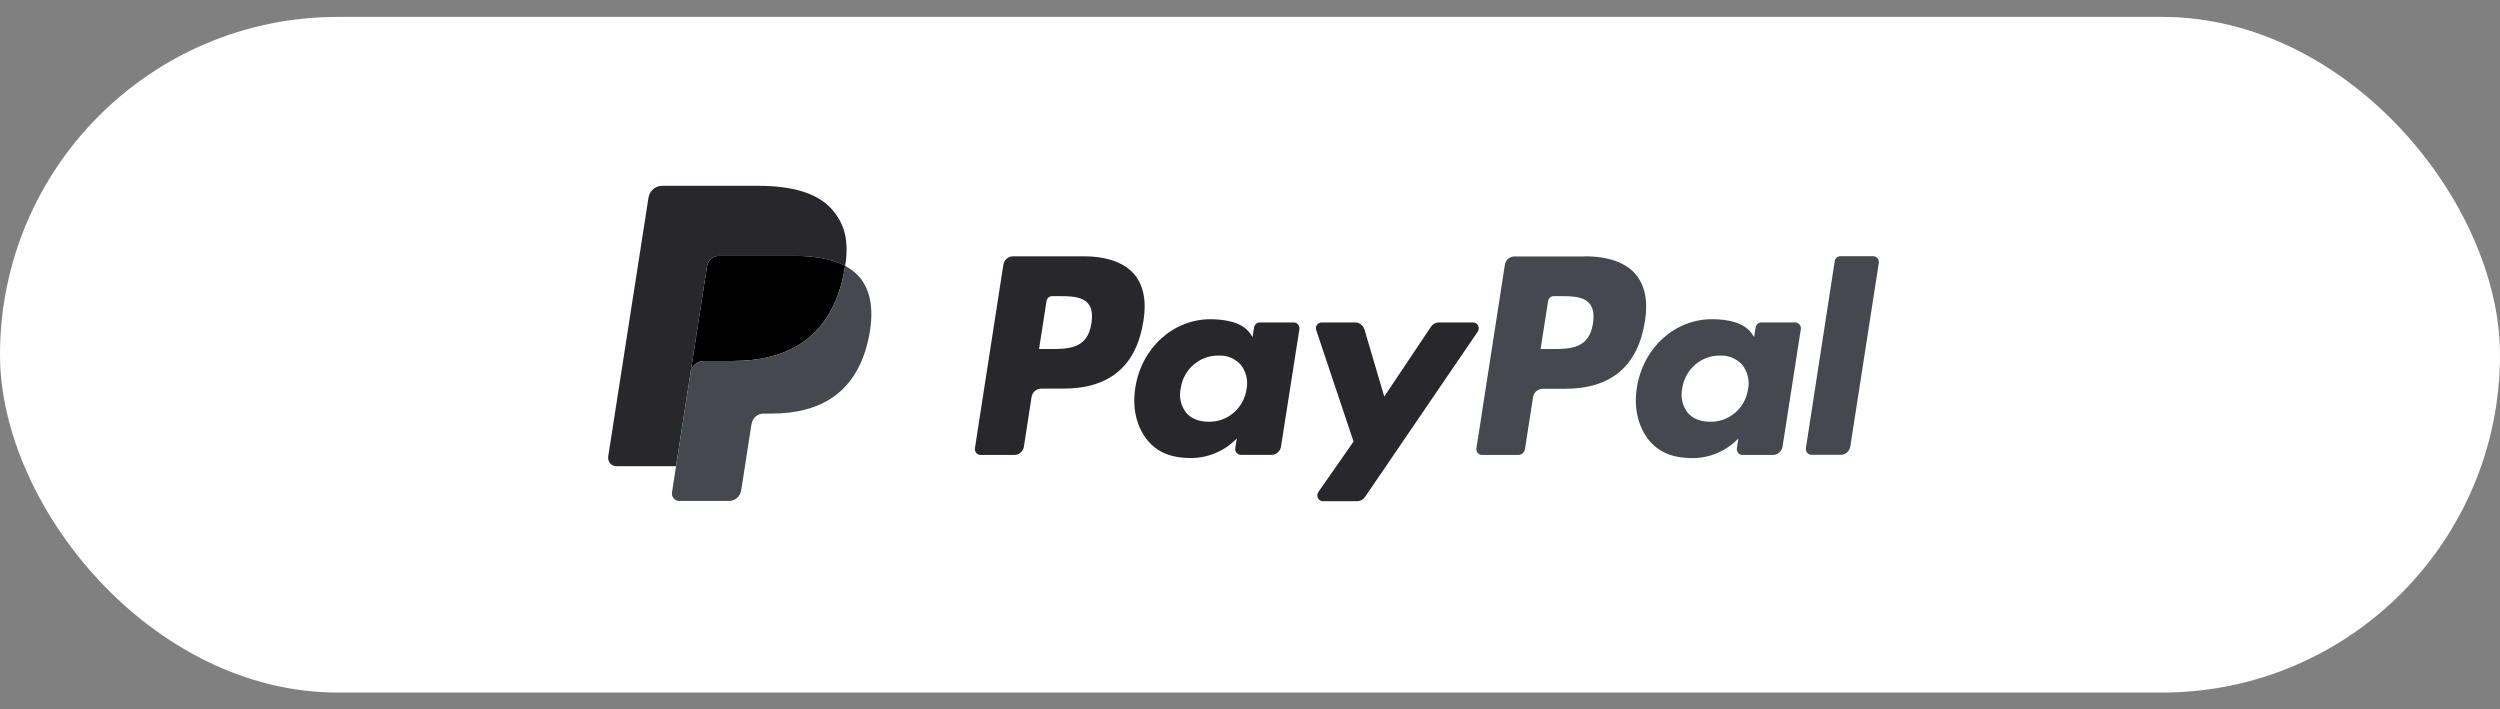
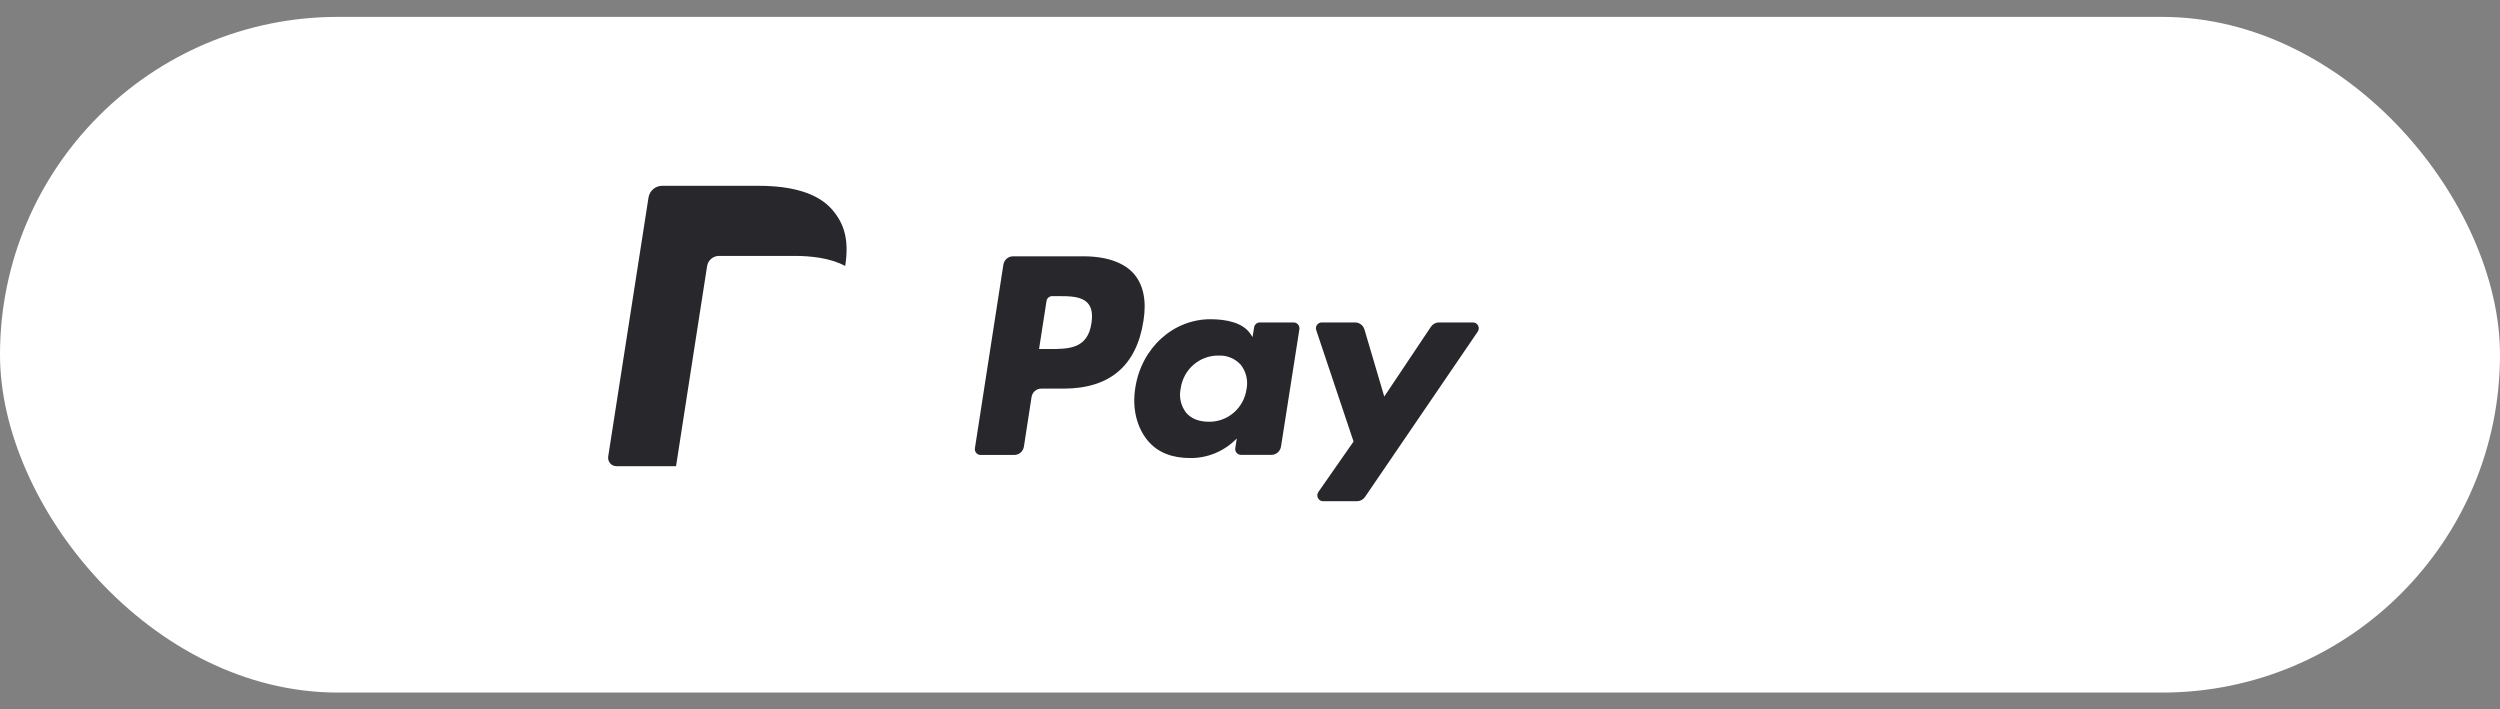
<svg xmlns="http://www.w3.org/2000/svg" width="74" height="21" viewBox="0 0 74 21" fill="none">
  <rect x="0" y="0" width="74" height="21" fill="#808080" stroke="none" />
  <rect y="0.5" width="74" height="20" rx="10" fill="white" />
-   <path d="M24.623 7.712C24.566 7.695 24.507 7.68 24.446 7.665C24.384 7.651 24.322 7.639 24.257 7.629C24.013 7.591 23.766 7.572 23.519 7.574H21.281C21.105 7.574 20.956 7.704 20.928 7.881L20.453 10.945L20.439 11.032C20.471 10.832 20.642 10.685 20.842 10.685H21.679C23.324 10.685 24.611 10.006 24.988 8.042C24.999 7.984 25.008 7.928 25.017 7.869C24.918 7.816 24.814 7.771 24.707 7.736L24.623 7.712Z" fill="black" />
  <path fill-rule="evenodd" clip-rule="evenodd" d="M21.282 7.575C21.106 7.575 20.956 7.705 20.929 7.882L20.453 10.946L20.011 13.799H18.245C18.173 13.799 18.105 13.767 18.059 13.712C18.012 13.656 17.992 13.583 18.003 13.511L19.196 5.847C19.229 5.647 19.399 5.501 19.598 5.5H22.453C23.436 5.5 24.204 5.711 24.631 6.204C25.018 6.652 25.129 7.146 25.018 7.872C24.918 7.819 24.815 7.775 24.708 7.74L24.623 7.713C24.566 7.695 24.506 7.68 24.446 7.666C24.385 7.652 24.322 7.64 24.257 7.63C24.013 7.592 23.766 7.573 23.519 7.575H21.282ZM32.068 7.587H29.985C29.841 7.587 29.72 7.695 29.699 7.839L28.858 13.264C28.849 13.315 28.863 13.367 28.896 13.406C28.929 13.446 28.977 13.468 29.028 13.467H30.022C30.168 13.467 30.29 13.357 30.309 13.211L30.534 11.752C30.556 11.609 30.677 11.503 30.819 11.503H31.478C32.849 11.503 33.641 10.829 33.847 9.492C33.94 8.908 33.847 8.453 33.582 8.127C33.287 7.774 32.763 7.587 32.068 7.587ZM32.306 9.572C32.192 10.331 31.624 10.331 31.07 10.331H30.756L30.976 8.914C30.988 8.827 31.061 8.764 31.147 8.765H31.291C31.667 8.765 32.021 8.765 32.205 8.982C32.315 9.109 32.348 9.302 32.306 9.572ZM38.291 9.544H37.291C37.206 9.544 37.133 9.607 37.121 9.693L37.076 9.977L37.006 9.874C36.791 9.556 36.309 9.449 35.829 9.449C34.728 9.449 33.783 10.297 33.604 11.486C33.509 12.079 33.644 12.646 33.976 13.046C34.279 13.406 34.711 13.558 35.23 13.558C35.748 13.563 36.246 13.354 36.609 12.978L36.565 13.26C36.556 13.311 36.569 13.363 36.602 13.403C36.636 13.442 36.684 13.465 36.735 13.464H37.633C37.777 13.464 37.899 13.356 37.919 13.211L38.462 9.745C38.47 9.695 38.455 9.643 38.422 9.605C38.389 9.566 38.341 9.544 38.291 9.544ZM36.898 11.515C36.819 12.081 36.336 12.497 35.774 12.483C35.484 12.483 35.253 12.389 35.105 12.21C34.951 12.008 34.894 11.748 34.948 11.499C35.027 10.935 35.505 10.519 36.065 10.525C36.316 10.511 36.56 10.612 36.73 10.801C36.886 11.002 36.948 11.264 36.898 11.515ZM43.596 9.544H42.594C42.498 9.544 42.408 9.593 42.355 9.673L40.974 11.738L40.388 9.754C40.351 9.629 40.238 9.544 40.11 9.544H39.126C39.07 9.543 39.016 9.57 38.983 9.617C38.95 9.663 38.942 9.724 38.962 9.777L40.065 13.07L39.027 14.558C38.987 14.611 38.981 14.683 39.012 14.743C39.042 14.802 39.103 14.839 39.169 14.836H40.166C40.261 14.836 40.35 14.789 40.404 14.71L43.738 9.821C43.777 9.767 43.782 9.696 43.752 9.637C43.722 9.578 43.661 9.542 43.596 9.544Z" fill="#27272C" />
-   <path fill-rule="evenodd" clip-rule="evenodd" d="M54.307 7.736L53.455 13.259C53.446 13.31 53.46 13.363 53.493 13.402C53.526 13.442 53.575 13.464 53.626 13.463H54.487C54.63 13.461 54.749 13.354 54.77 13.211L55.612 7.786C55.621 7.736 55.607 7.683 55.574 7.644C55.541 7.604 55.492 7.582 55.441 7.583H54.479C54.392 7.582 54.318 7.648 54.307 7.736ZM46.912 7.591H44.83C44.688 7.591 44.566 7.696 44.544 7.839L43.703 13.264C43.694 13.315 43.708 13.367 43.741 13.406C43.774 13.446 43.823 13.468 43.874 13.467H44.94C45.039 13.467 45.124 13.394 45.139 13.294L45.378 11.756C45.4 11.613 45.521 11.508 45.664 11.508H46.323C47.694 11.508 48.485 10.834 48.692 9.497C48.785 8.912 48.692 8.457 48.426 8.131C48.132 7.774 47.608 7.587 46.912 7.587V7.591ZM47.152 9.572C47.039 10.331 46.47 10.331 45.916 10.331H45.602L45.823 8.914C45.835 8.827 45.908 8.764 45.994 8.765H46.133C46.509 8.765 46.864 8.765 47.047 8.982C47.156 9.109 47.194 9.302 47.152 9.572ZM53.133 9.544H52.137C52.051 9.543 51.978 9.606 51.967 9.693L51.922 9.976L51.852 9.873C51.637 9.555 51.156 9.448 50.675 9.448C49.574 9.448 48.629 10.296 48.45 11.485C48.356 12.079 48.49 12.645 48.821 13.045C49.125 13.409 49.559 13.56 50.077 13.56C50.595 13.566 51.093 13.356 51.456 12.981L51.412 13.262C51.402 13.313 51.416 13.366 51.449 13.405C51.482 13.445 51.531 13.467 51.582 13.467H52.48C52.624 13.466 52.746 13.357 52.765 13.211L53.304 9.745C53.312 9.695 53.298 9.643 53.264 9.604C53.231 9.565 53.183 9.543 53.133 9.544V9.544ZM51.743 11.515C51.664 12.081 51.181 12.497 50.619 12.483C50.33 12.483 50.098 12.389 49.95 12.21C49.797 12.008 49.74 11.748 49.794 11.499C49.873 10.937 50.348 10.521 50.907 10.525C51.158 10.511 51.402 10.612 51.572 10.801C51.73 11.002 51.792 11.263 51.743 11.515ZM24.988 8.045C24.999 7.987 25.008 7.929 25.017 7.871C25.172 7.951 25.312 8.059 25.43 8.19C25.794 8.611 25.864 9.211 25.727 9.929C25.395 11.648 24.268 12.242 22.829 12.242H22.606C22.431 12.238 22.279 12.366 22.248 12.541L22.23 12.64L21.951 14.444L21.936 14.521C21.909 14.697 21.759 14.827 21.583 14.827H20.103C20.04 14.827 19.98 14.799 19.94 14.751C19.899 14.702 19.881 14.638 19.891 14.575L20.012 13.795L20.439 11.031C20.471 10.831 20.641 10.684 20.841 10.685H21.679C23.324 10.685 24.611 10.005 24.988 8.045Z" fill="#46484F" />
</svg>